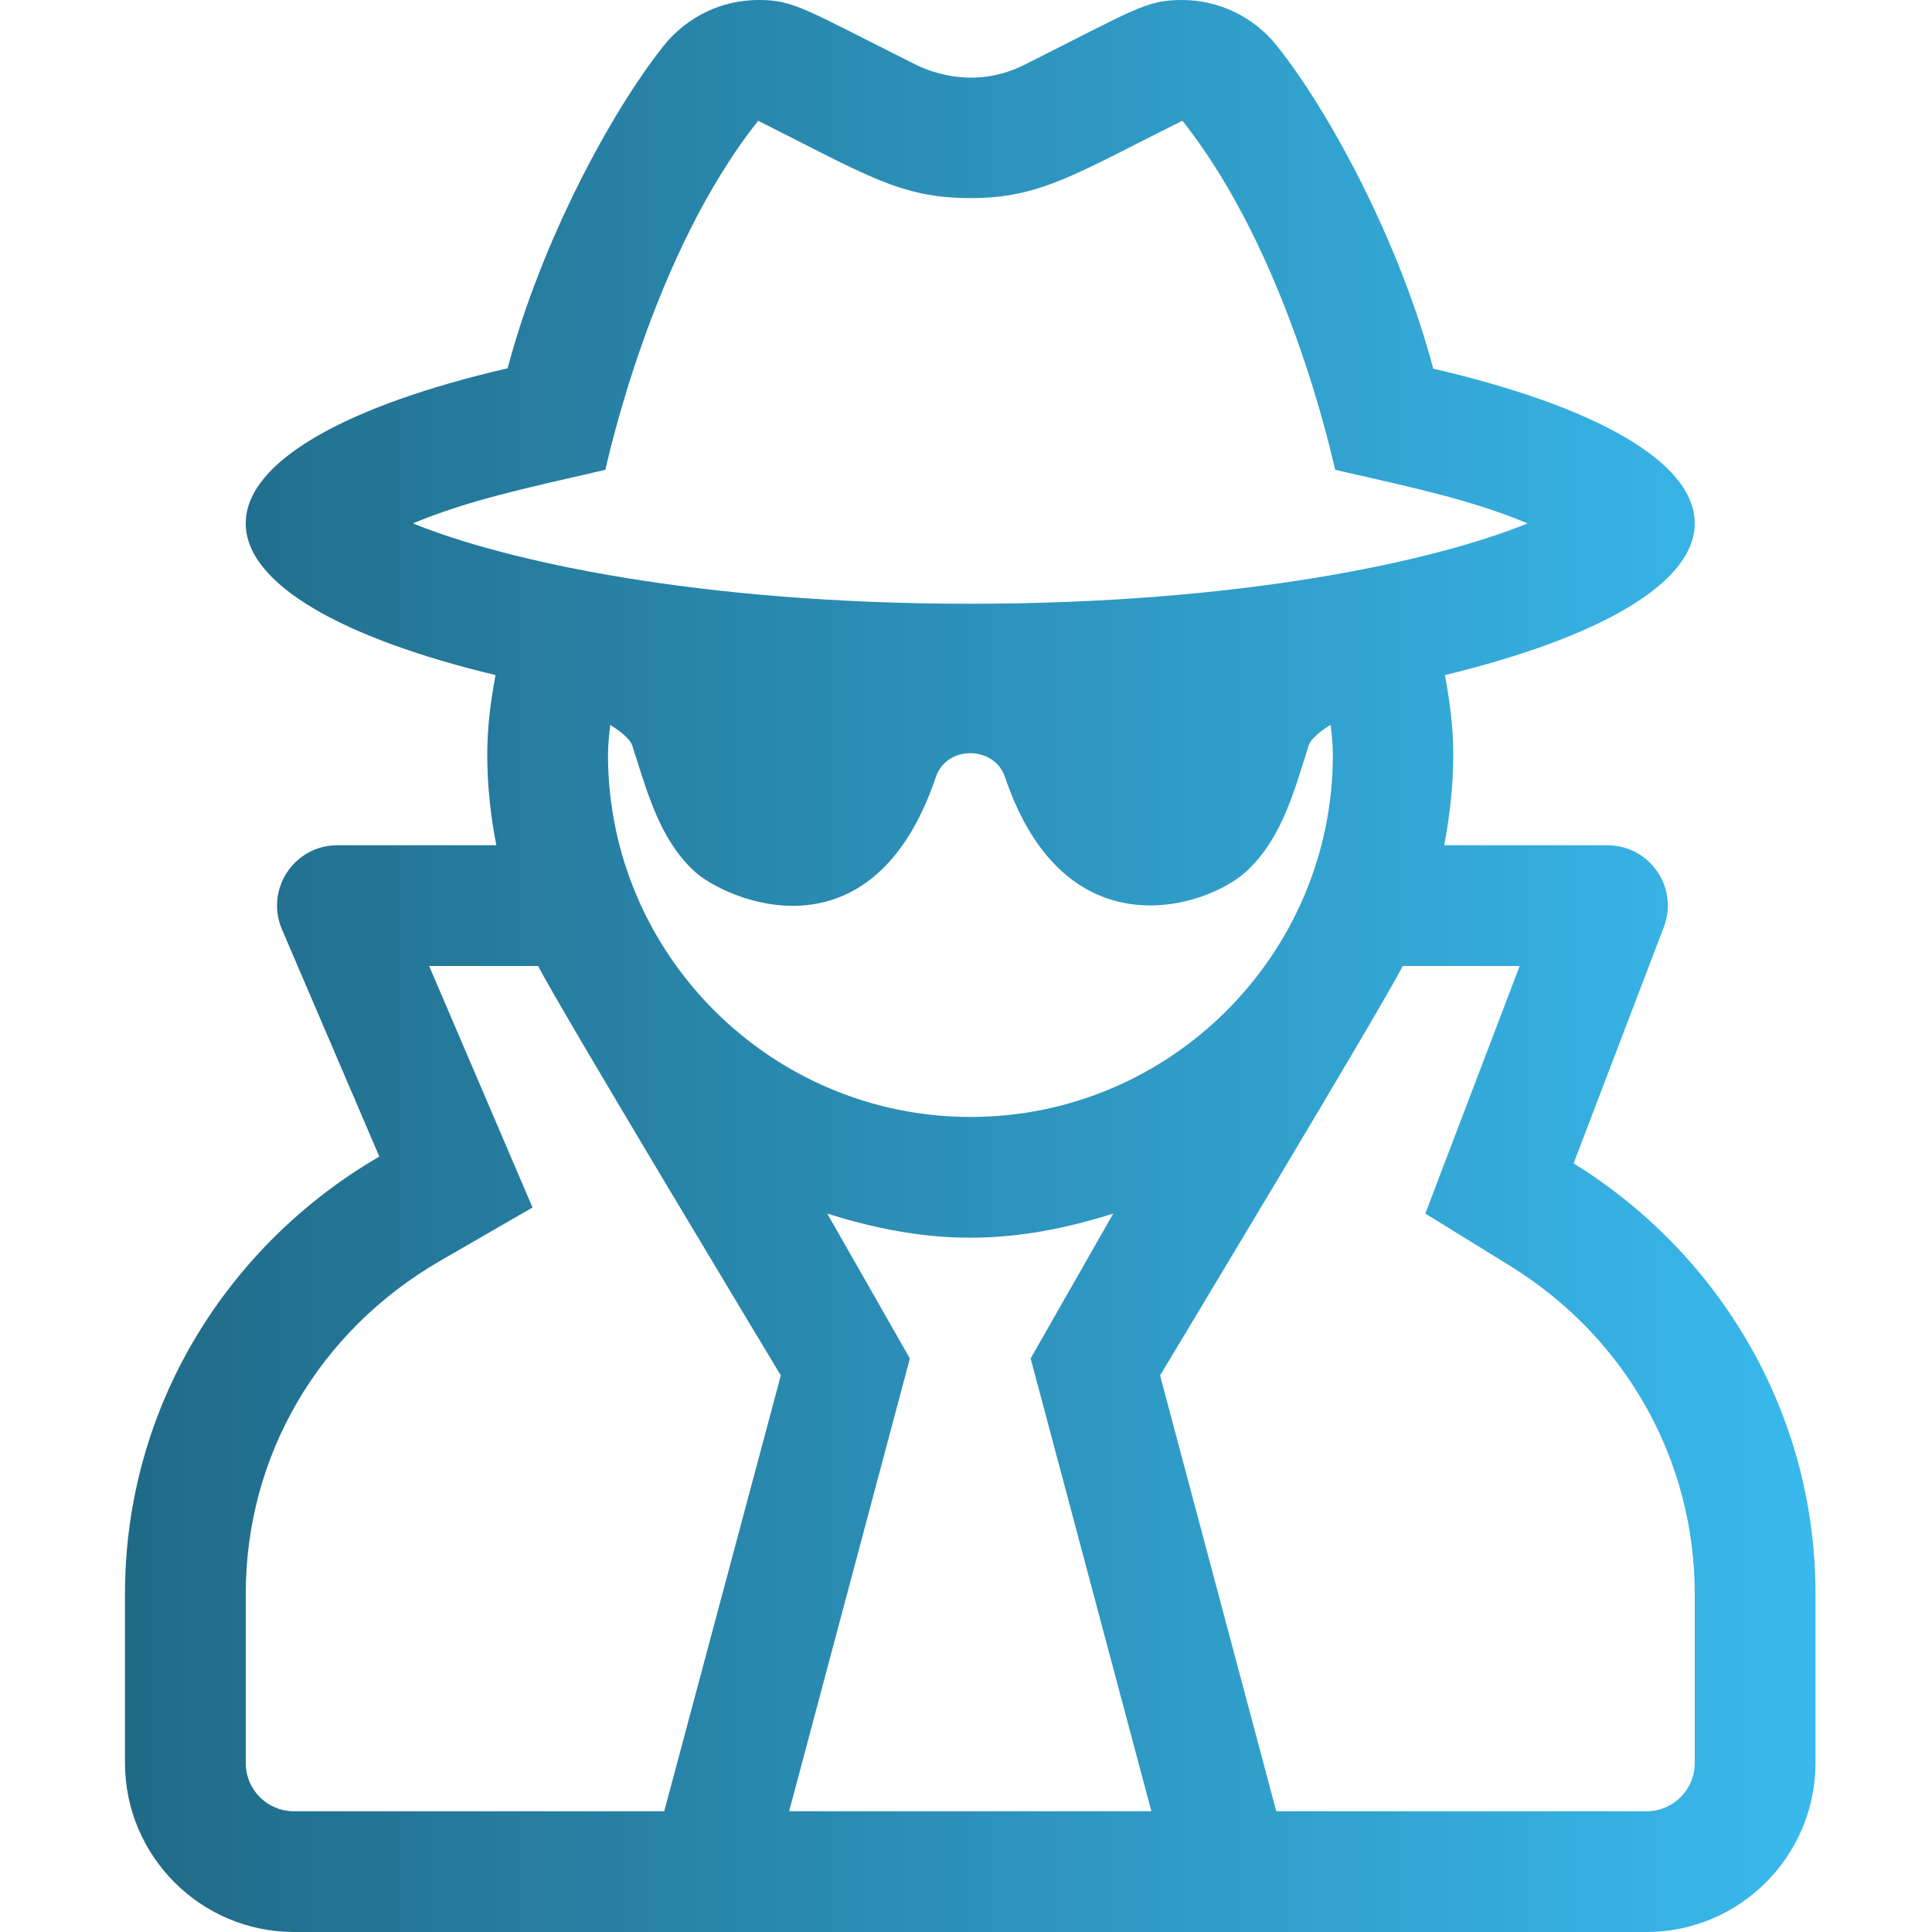
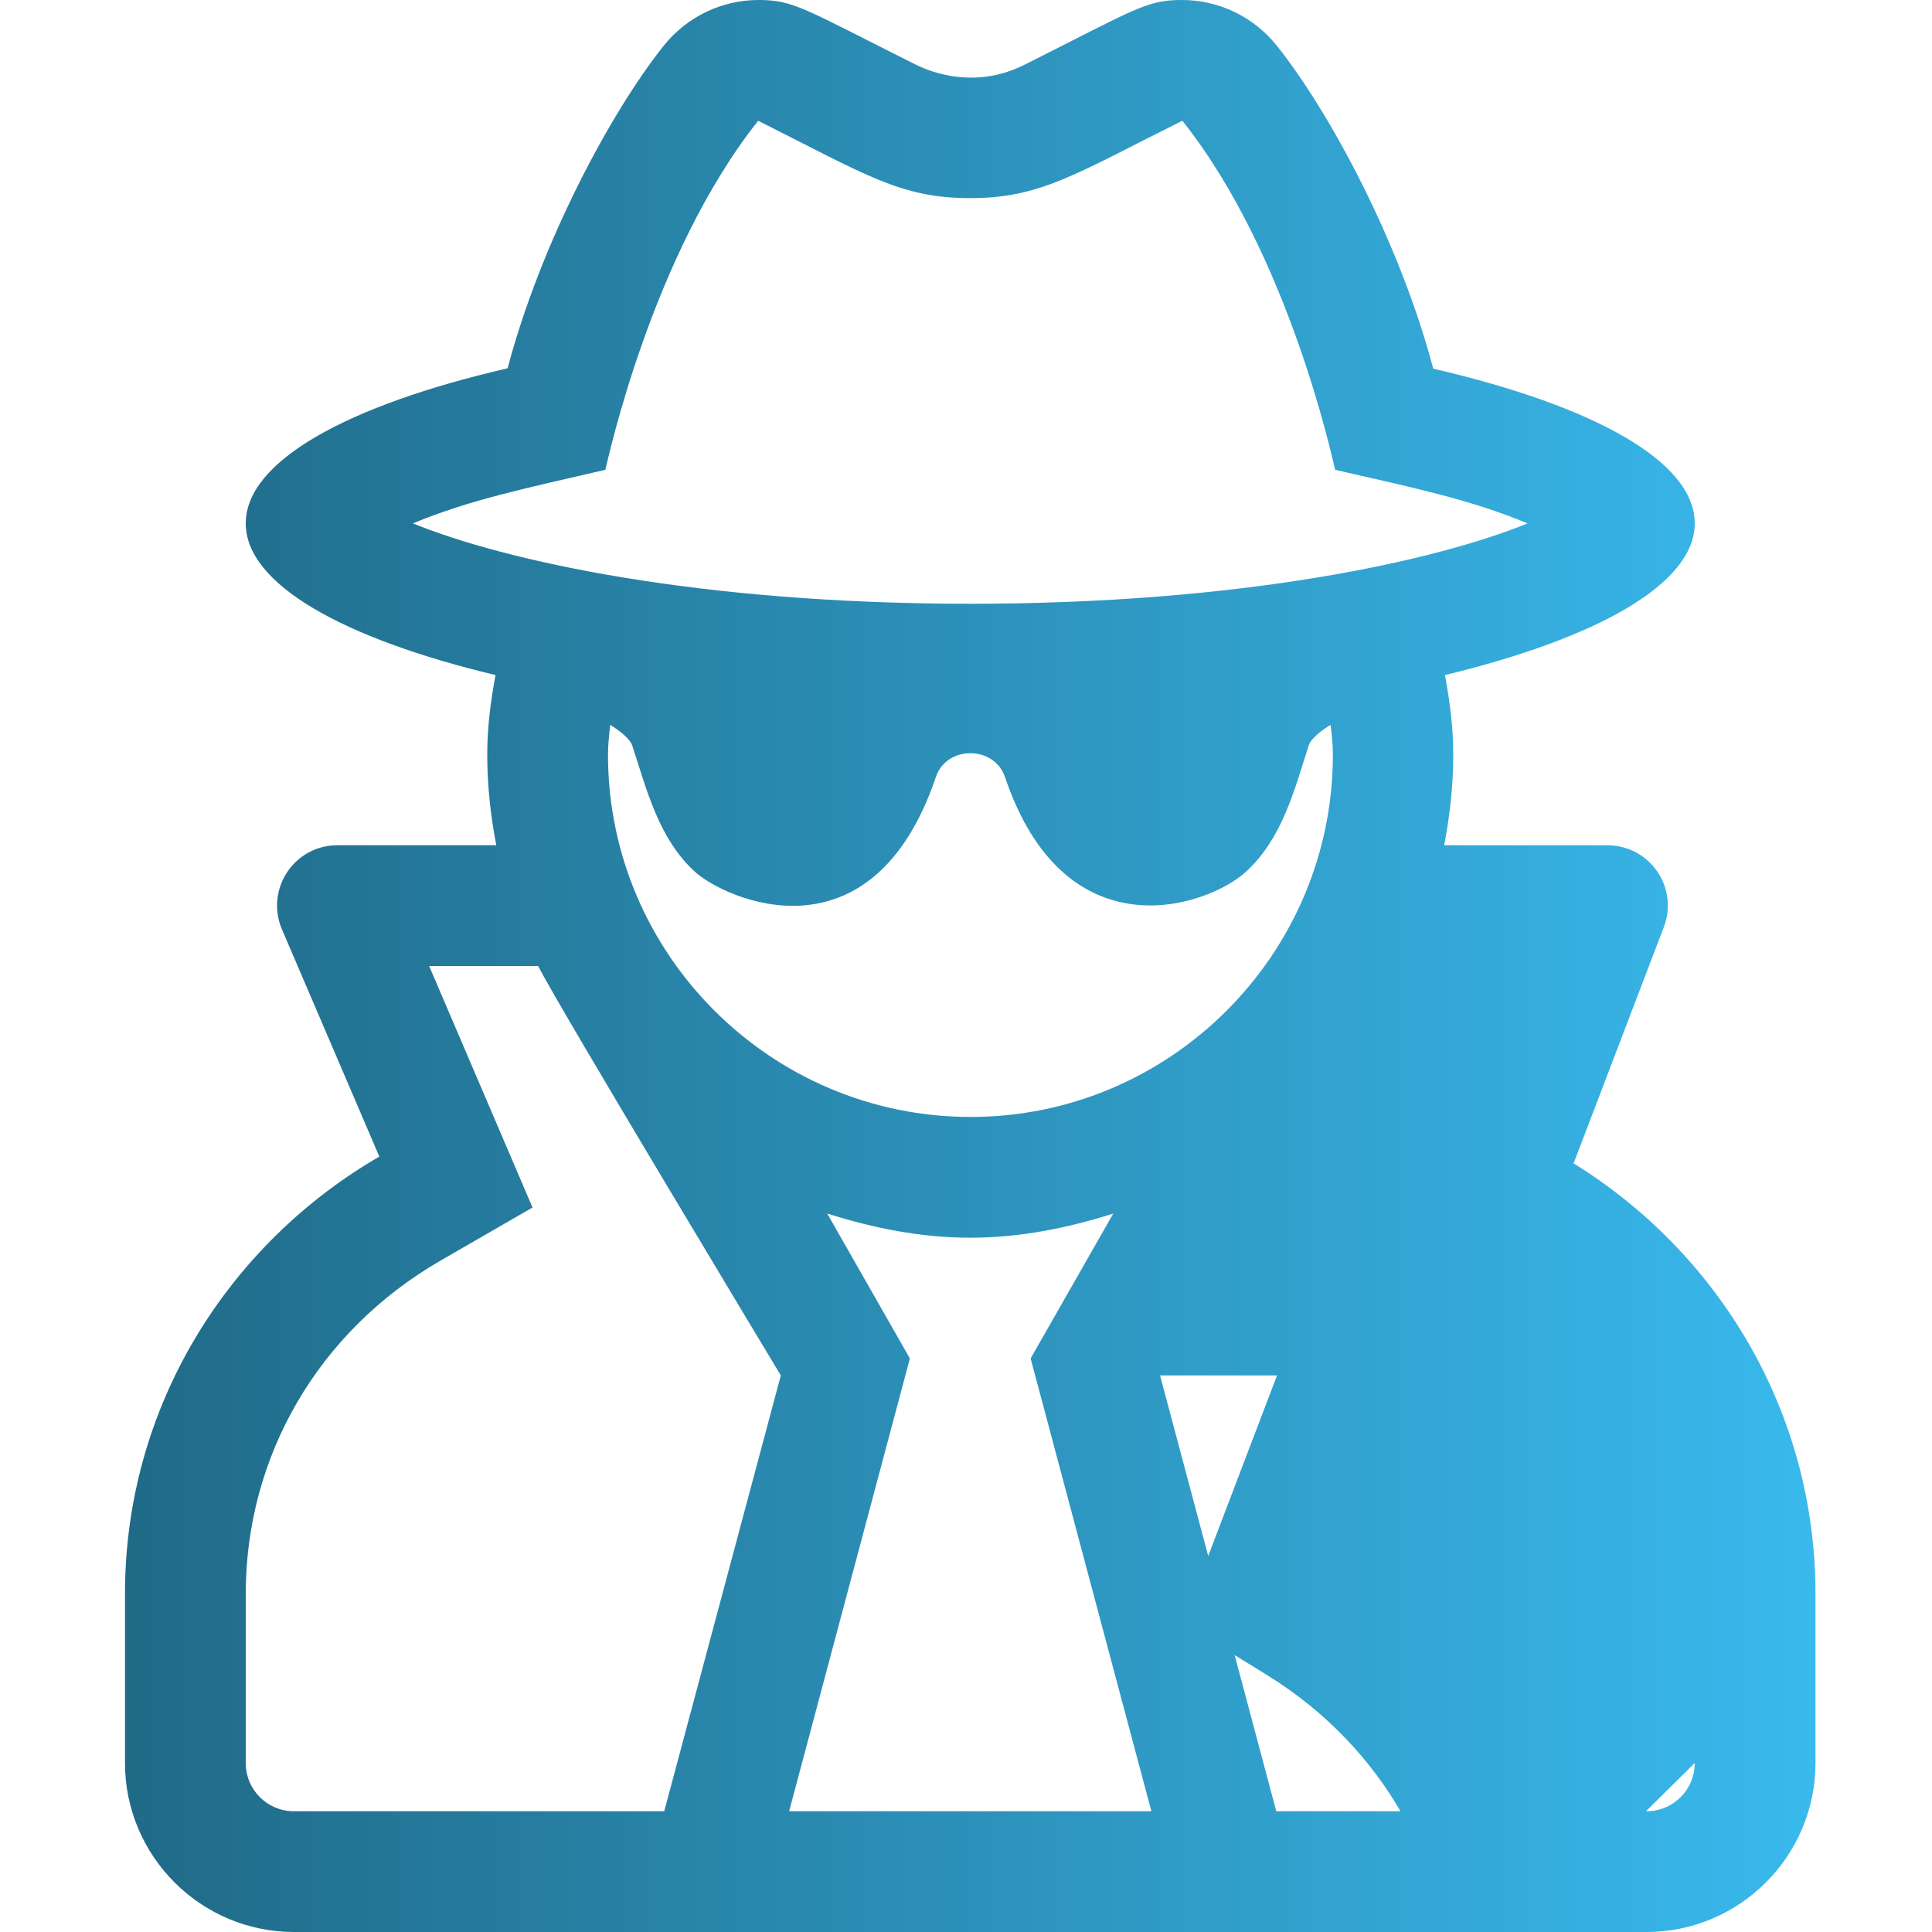
<svg xmlns="http://www.w3.org/2000/svg" id="pc" width="600px" height="600px" version="1.1" viewBox="0 0 600 600">
  <title>Servizi alle Web Agency</title>
  <defs>
    <linearGradient id="pa" x1="38.82" x2="563.82" y1="300" y2="300" gradientUnits="userSpaceOnUse">
      <stop stop-color="#206a87" offset="0" />
      <stop stop-color="#39b9ed" offset="1" />
    </linearGradient>
  </defs>
-   <path d="m488.7 361.29 28.008-73.359c4.688-12.305-4.336-25.43-17.578-25.43h-50.625c1.758-9.141 2.812-18.516 2.812-28.125 0-8.438-1.055-16.641-2.578-24.727 47.461-11.484 77.578-28.359 77.578-47.109 0-19.336-31.641-36.562-81.211-48.047-10.43-39.375-32.109-79.57-48.398-100.08-7.383-9.375-18.398-14.414-29.648-14.414-11.133 0-14.414 2.812-48.984 20.156-15 7.5-28.477 2.461-33.516 0-34.922-17.461-37.969-20.156-48.984-20.156-11.25 0-22.148 5.039-29.531 14.297-16.289 20.508-37.969 60.703-48.398 100.08-49.688 11.484-81.328 28.828-81.328 48.164 0 18.867 30.117 35.742 77.578 47.109-1.523 8.086-2.578 16.289-2.578 24.727 0 9.609 1.055 18.984 2.812 28.125h-49.336c-13.477 0-22.5 13.711-17.227 26.133l30.234 70.547c-46.992 27.305-78.984 77.578-78.984 135.82v52.5c0 28.945 23.555 52.5 52.5 52.5h420c28.945 0 52.5-23.555 52.5-52.5v-52.5c0-56.719-30.234-105.94-75.117-133.71zm-299.88-126.91c0-3.164 0.352-6.211 0.703-9.258 1.523 0.938 5.977 3.867 6.797 6.328 4.57 13.945 8.203 28.828 19.336 39.141 9.375 8.672 55.078 29.414 75-29.297 3.281-9.844 18.047-9.844 21.445 0 18.75 55.547 63.164 40.312 75 29.297 11.133-10.312 14.883-25.195 19.336-39.141 0.82-2.461 5.156-5.391 6.797-6.328 0.352 3.047 0.703 6.094 0.703 9.258 0 61.992-50.508 112.5-112.5 112.5-61.992 0-112.62-50.508-112.62-112.5zm-0.82-88.477c0.82-3.164 14.414-66.797 47.461-108.4 33.633 16.875 44.18 24.023 65.859 24.023 21.797 0 32.461-7.383 65.859-24.023l0.117 0.117c32.93 41.484 46.523 105 47.344 108.28 25.078 5.742 41.953 9.258 59.766 16.641-28.477 11.602-88.359 24.961-173.09 24.961s-144.61-13.359-173.09-24.961c17.812-7.383 35.039-10.898 59.766-16.641zm-96.68 416.6c-8.32 0-15-6.68-15-15v-52.5c0-42.773 22.5-81.445 60.234-103.36l28.828-16.641-32.109-75h33.867c5.508 11.25 75.352 127.15 75.352 127.15l-36.211 135.35zm153.75 0 37.5-140.62-25.664-45c14.18 4.453 28.828 7.5 44.414 7.5s30.352-3.047 44.414-7.5l-25.664 45 37.5 140.62zm281.25-15c0 8.32-6.68 15-15 15h-114.96l-36.094-135.35s69.844-115.9 75.352-127.15h36.328l-29.297 76.875 26.367 16.289c35.859 22.148 57.305 60.234 57.305 101.84z" fill="url(#pa)" />
+   <path d="m488.7 361.29 28.008-73.359c4.688-12.305-4.336-25.43-17.578-25.43h-50.625c1.758-9.141 2.812-18.516 2.812-28.125 0-8.438-1.055-16.641-2.578-24.727 47.461-11.484 77.578-28.359 77.578-47.109 0-19.336-31.641-36.562-81.211-48.047-10.43-39.375-32.109-79.57-48.398-100.08-7.383-9.375-18.398-14.414-29.648-14.414-11.133 0-14.414 2.812-48.984 20.156-15 7.5-28.477 2.461-33.516 0-34.922-17.461-37.969-20.156-48.984-20.156-11.25 0-22.148 5.039-29.531 14.297-16.289 20.508-37.969 60.703-48.398 100.08-49.688 11.484-81.328 28.828-81.328 48.164 0 18.867 30.117 35.742 77.578 47.109-1.523 8.086-2.578 16.289-2.578 24.727 0 9.609 1.055 18.984 2.812 28.125h-49.336c-13.477 0-22.5 13.711-17.227 26.133l30.234 70.547c-46.992 27.305-78.984 77.578-78.984 135.82v52.5c0 28.945 23.555 52.5 52.5 52.5h420c28.945 0 52.5-23.555 52.5-52.5v-52.5c0-56.719-30.234-105.94-75.117-133.71zm-299.88-126.91c0-3.164 0.352-6.211 0.703-9.258 1.523 0.938 5.977 3.867 6.797 6.328 4.57 13.945 8.203 28.828 19.336 39.141 9.375 8.672 55.078 29.414 75-29.297 3.281-9.844 18.047-9.844 21.445 0 18.75 55.547 63.164 40.312 75 29.297 11.133-10.312 14.883-25.195 19.336-39.141 0.82-2.461 5.156-5.391 6.797-6.328 0.352 3.047 0.703 6.094 0.703 9.258 0 61.992-50.508 112.5-112.5 112.5-61.992 0-112.62-50.508-112.62-112.5zm-0.82-88.477c0.82-3.164 14.414-66.797 47.461-108.4 33.633 16.875 44.18 24.023 65.859 24.023 21.797 0 32.461-7.383 65.859-24.023l0.117 0.117c32.93 41.484 46.523 105 47.344 108.28 25.078 5.742 41.953 9.258 59.766 16.641-28.477 11.602-88.359 24.961-173.09 24.961s-144.61-13.359-173.09-24.961c17.812-7.383 35.039-10.898 59.766-16.641zm-96.68 416.6c-8.32 0-15-6.68-15-15v-52.5c0-42.773 22.5-81.445 60.234-103.36l28.828-16.641-32.109-75h33.867c5.508 11.25 75.352 127.15 75.352 127.15l-36.211 135.35zm153.75 0 37.5-140.62-25.664-45c14.18 4.453 28.828 7.5 44.414 7.5s30.352-3.047 44.414-7.5l-25.664 45 37.5 140.62zm281.25-15c0 8.32-6.68 15-15 15h-114.96l-36.094-135.35h36.328l-29.297 76.875 26.367 16.289c35.859 22.148 57.305 60.234 57.305 101.84z" fill="url(#pa)" />
</svg>